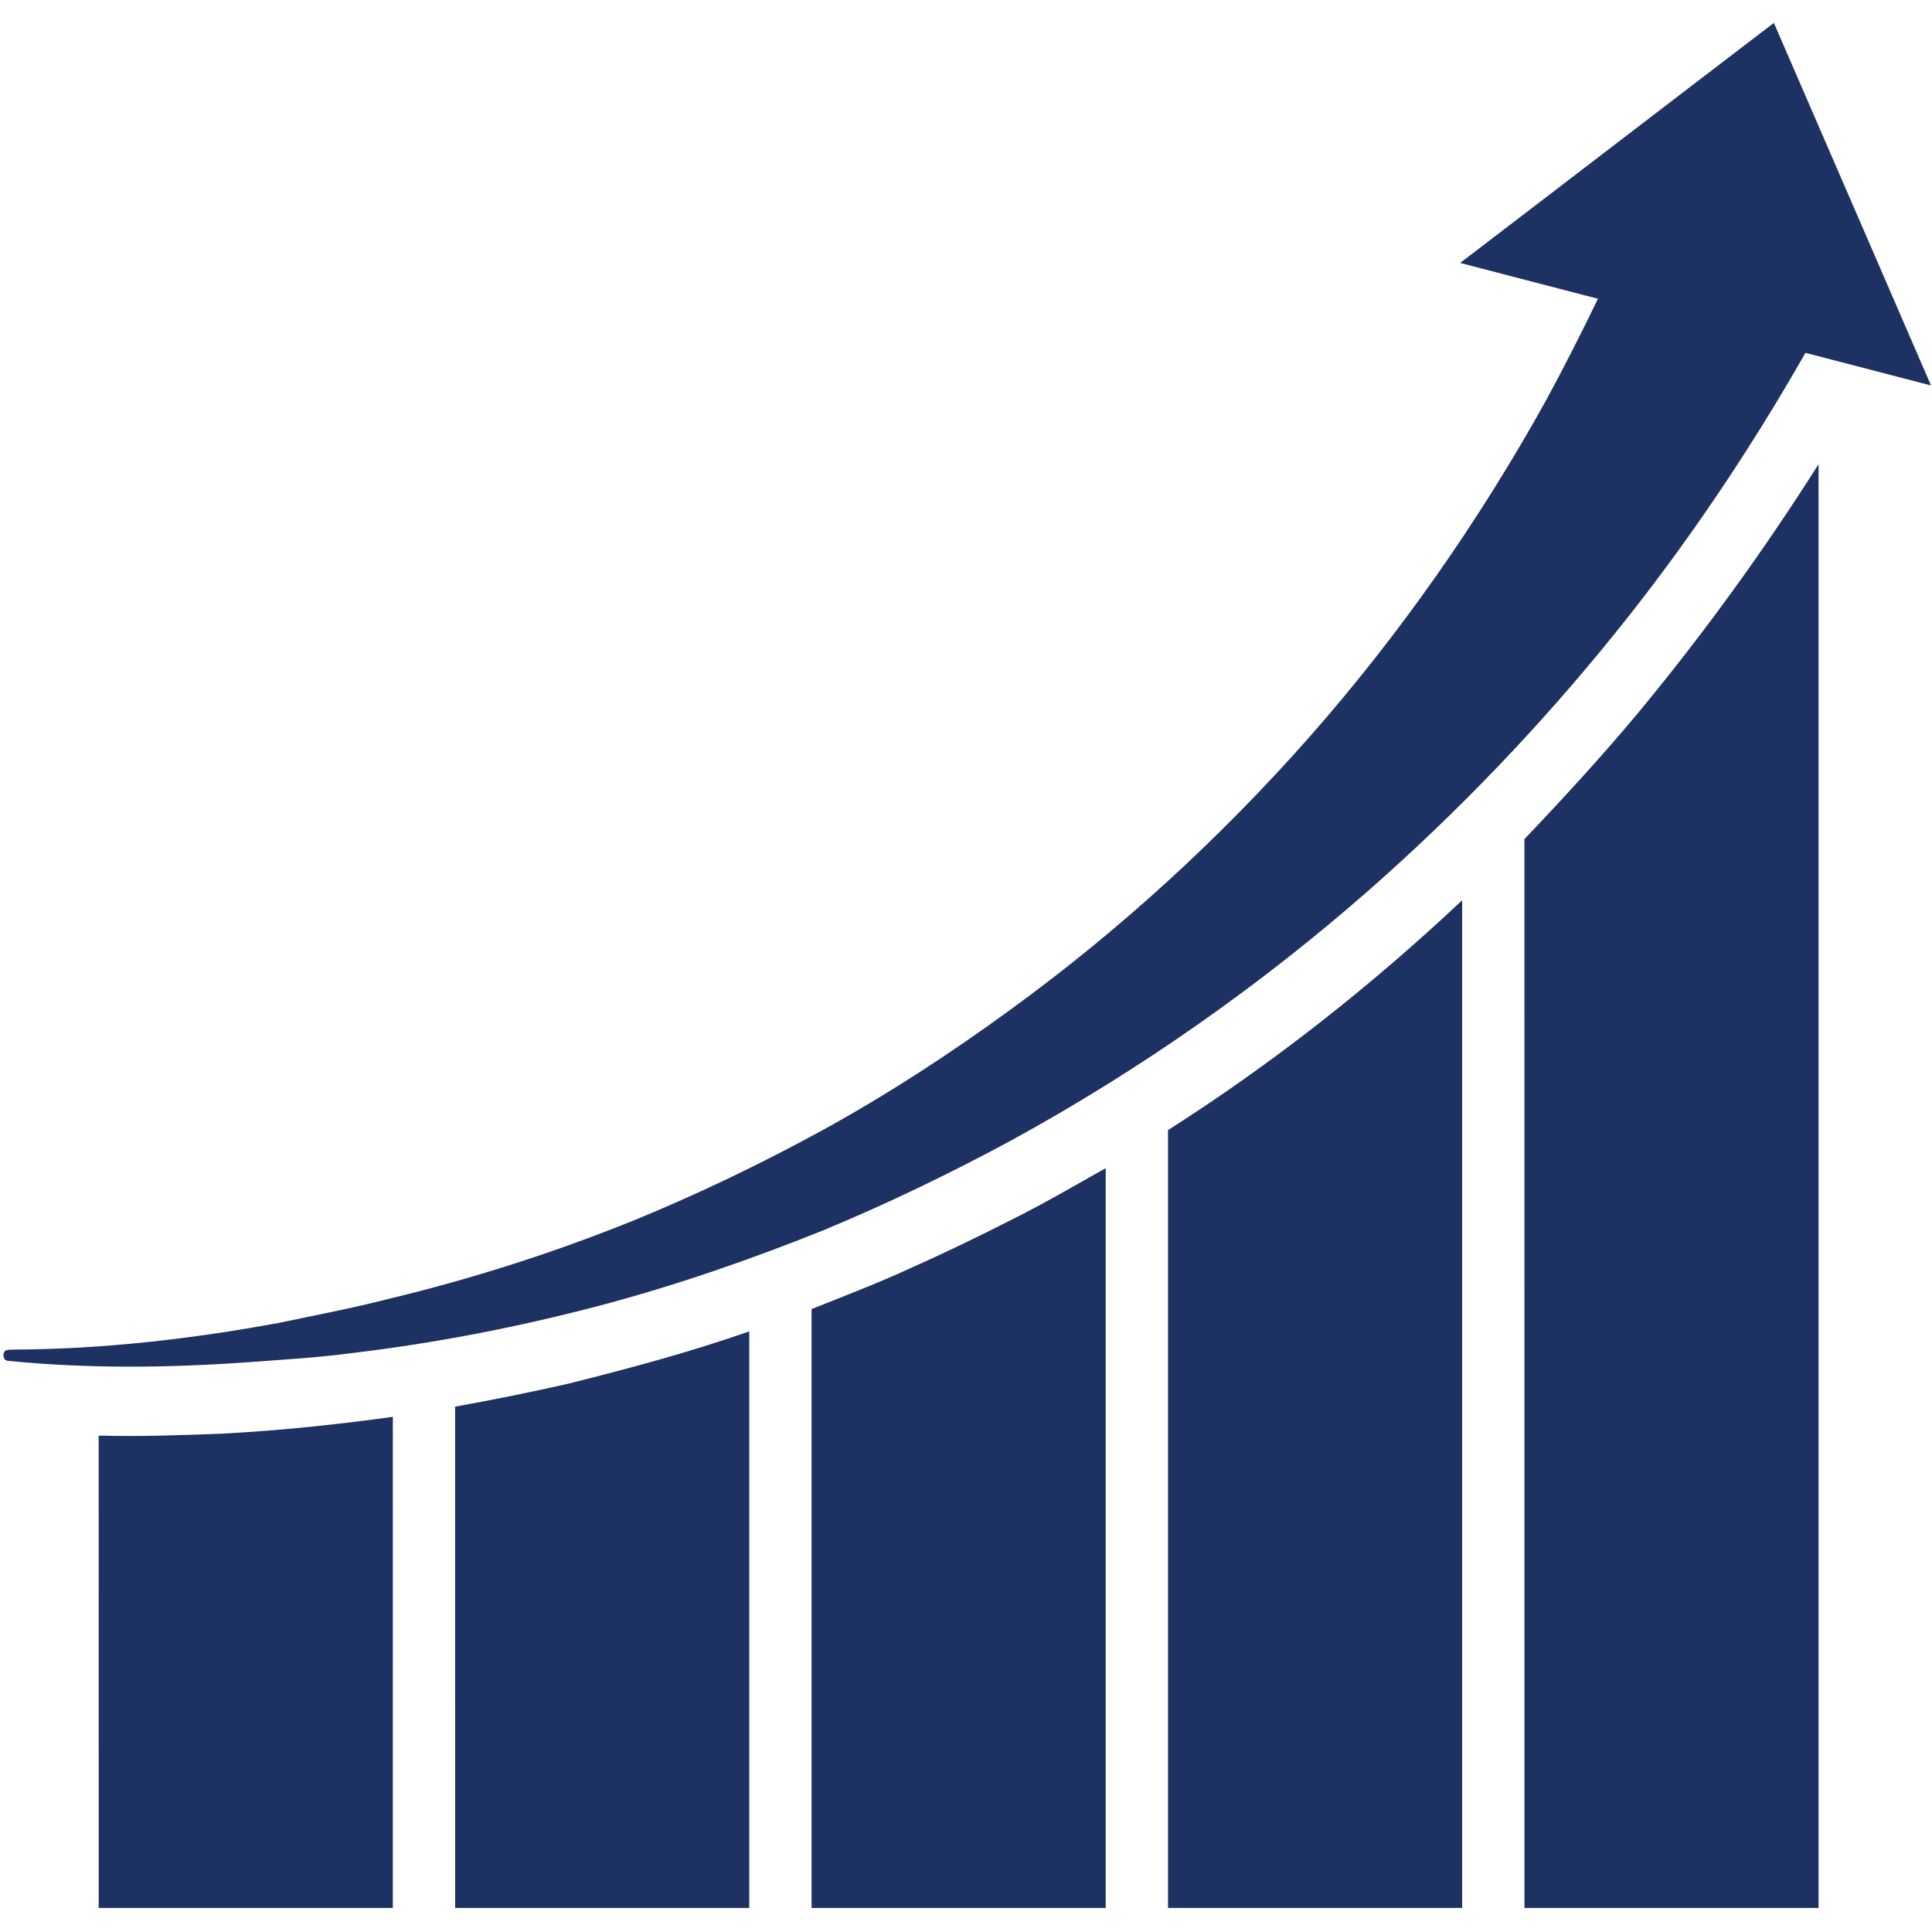
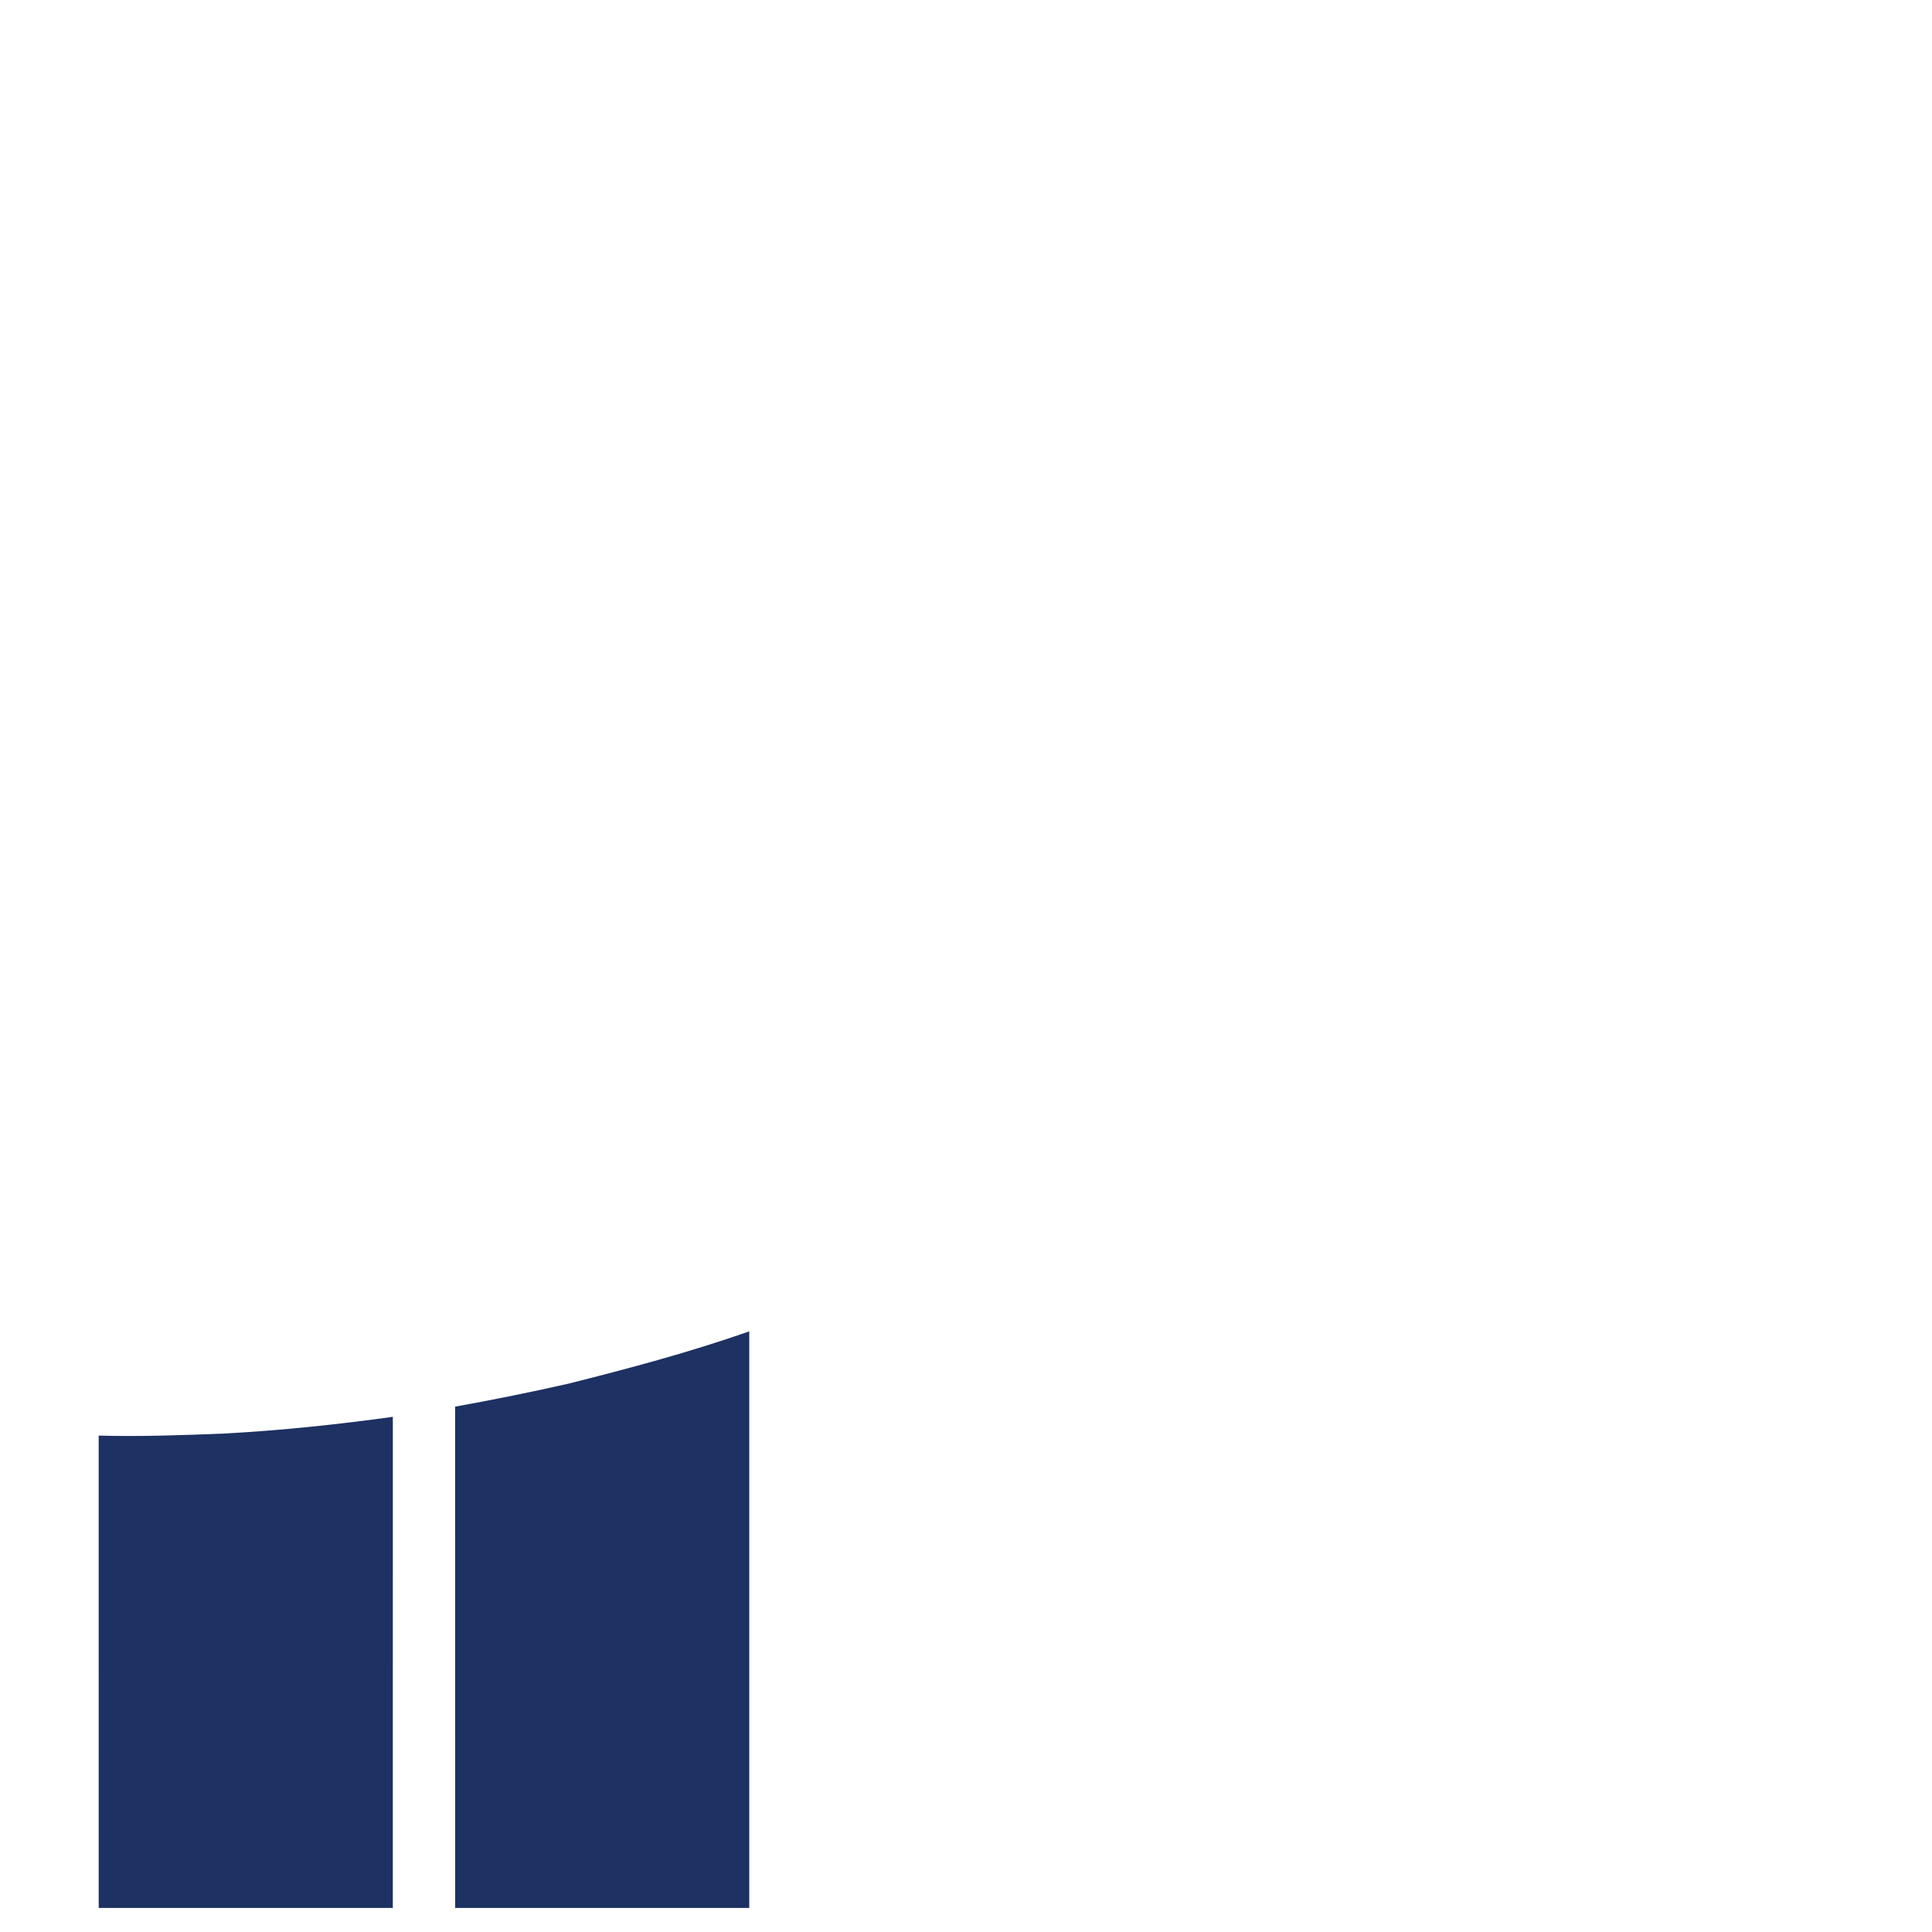
<svg xmlns="http://www.w3.org/2000/svg" width="1080pt" height="1080pt" viewBox="0 0 1080 1080" version="1.1">
  <g id="#1d3162ff">
-     <path fill="#1d3162" opacity="1.00" d=" M 816.23 146.98 C 874.76 102.34 933.10 57.45 991.61 12.80 C 1020.87 80.37 1050.21 147.90 1079.45 215.48 C 1056.05 209.42 1032.65 203.33 1009.26 197.24 C 977.96 252.14 942.58 304.75 902.88 353.93 C 861.27 405.56 815.25 453.63 765.46 497.42 C 704.17 551.21 636.95 598.25 565.43 637.44 C 531.11 655.98 495.94 672.93 459.90 687.88 C 419.12 704.25 377.51 718.66 335.01 729.90 C 289.64 741.86 243.45 750.80 196.86 756.37 C 177.35 758.98 157.68 760.03 138.06 761.54 C 93.73 764.66 49.09 765.15 4.83 760.75 C 1.78 760.90 1.04 756.78 3.05 755.00 C 4.61 754.30 6.36 754.51 8.01 754.43 C 57.60 754.19 107.04 748.49 155.77 739.53 C 176.22 735.21 196.76 731.35 217.00 726.14 C 263.75 714.93 309.66 700.24 354.23 682.24 C 390.78 667.28 426.40 650.08 461.04 631.10 C 496.98 611.25 531.43 588.78 564.59 564.59 C 625.83 520.11 681.94 468.67 732.02 411.94 C 782.73 354.35 826.90 291.06 864.16 223.99 C 874.33 205.24 883.99 186.22 893.25 167.01 C 867.58 160.30 841.89 153.70 816.23 146.98 Z" />
-     <path fill="#1d3162" opacity="1.00" d=" M 915.15 399.19 C 951.92 354.87 985.78 308.14 1016.59 259.49 C 1016.60 528.51 1016.60 797.53 1016.59 1066.55 C 961.78 1066.56 906.98 1066.56 852.18 1066.56 C 852.15 867.39 852.17 668.22 852.16 469.06 C 873.78 446.35 895.03 423.25 915.15 399.19 Z" />
-     <path fill="#1d3162" opacity="1.00" d=" M 652.92 631.75 C 711.68 594.32 766.62 551.01 817.34 503.27 C 817.36 691.03 817.34 878.79 817.34 1066.55 C 762.53 1066.57 707.73 1066.57 652.92 1066.55 C 652.92 921.61 652.91 776.68 652.92 631.75 Z" />
-     <path fill="#1d3162" opacity="1.00" d=" M 565.78 681.68 C 583.58 672.81 600.76 662.76 618.09 653.01 C 618.10 790.85 618.09 928.70 618.09 1066.54 C 563.28 1066.57 508.48 1066.57 453.67 1066.54 C 453.68 954.95 453.66 843.35 453.67 731.76 C 472.19 724.41 490.81 717.27 508.91 708.92 C 528.12 700.39 547.04 691.21 565.78 681.68 Z" />
    <path fill="#1d3162" opacity="1.00" d=" M 317.56 773.52 C 351.65 764.98 385.65 755.87 418.84 744.25 C 418.85 851.68 418.85 959.12 418.84 1066.56 C 364.03 1066.55 309.23 1066.57 254.43 1066.55 C 254.41 973.14 254.45 879.73 254.41 786.32 C 275.55 782.52 296.61 778.27 317.56 773.52 Z" />
    <path fill="#1d3162" opacity="1.00" d=" M 125.99 801.33 C 157.31 799.60 188.54 796.33 219.60 792.01 C 219.60 883.52 219.60 975.04 219.59 1066.56 C 164.79 1066.56 109.99 1066.56 55.18 1066.56 C 55.16 978.54 55.18 890.52 55.17 802.51 C 78.78 803.15 102.40 802.27 125.99 801.33 Z" />
  </g>
</svg>